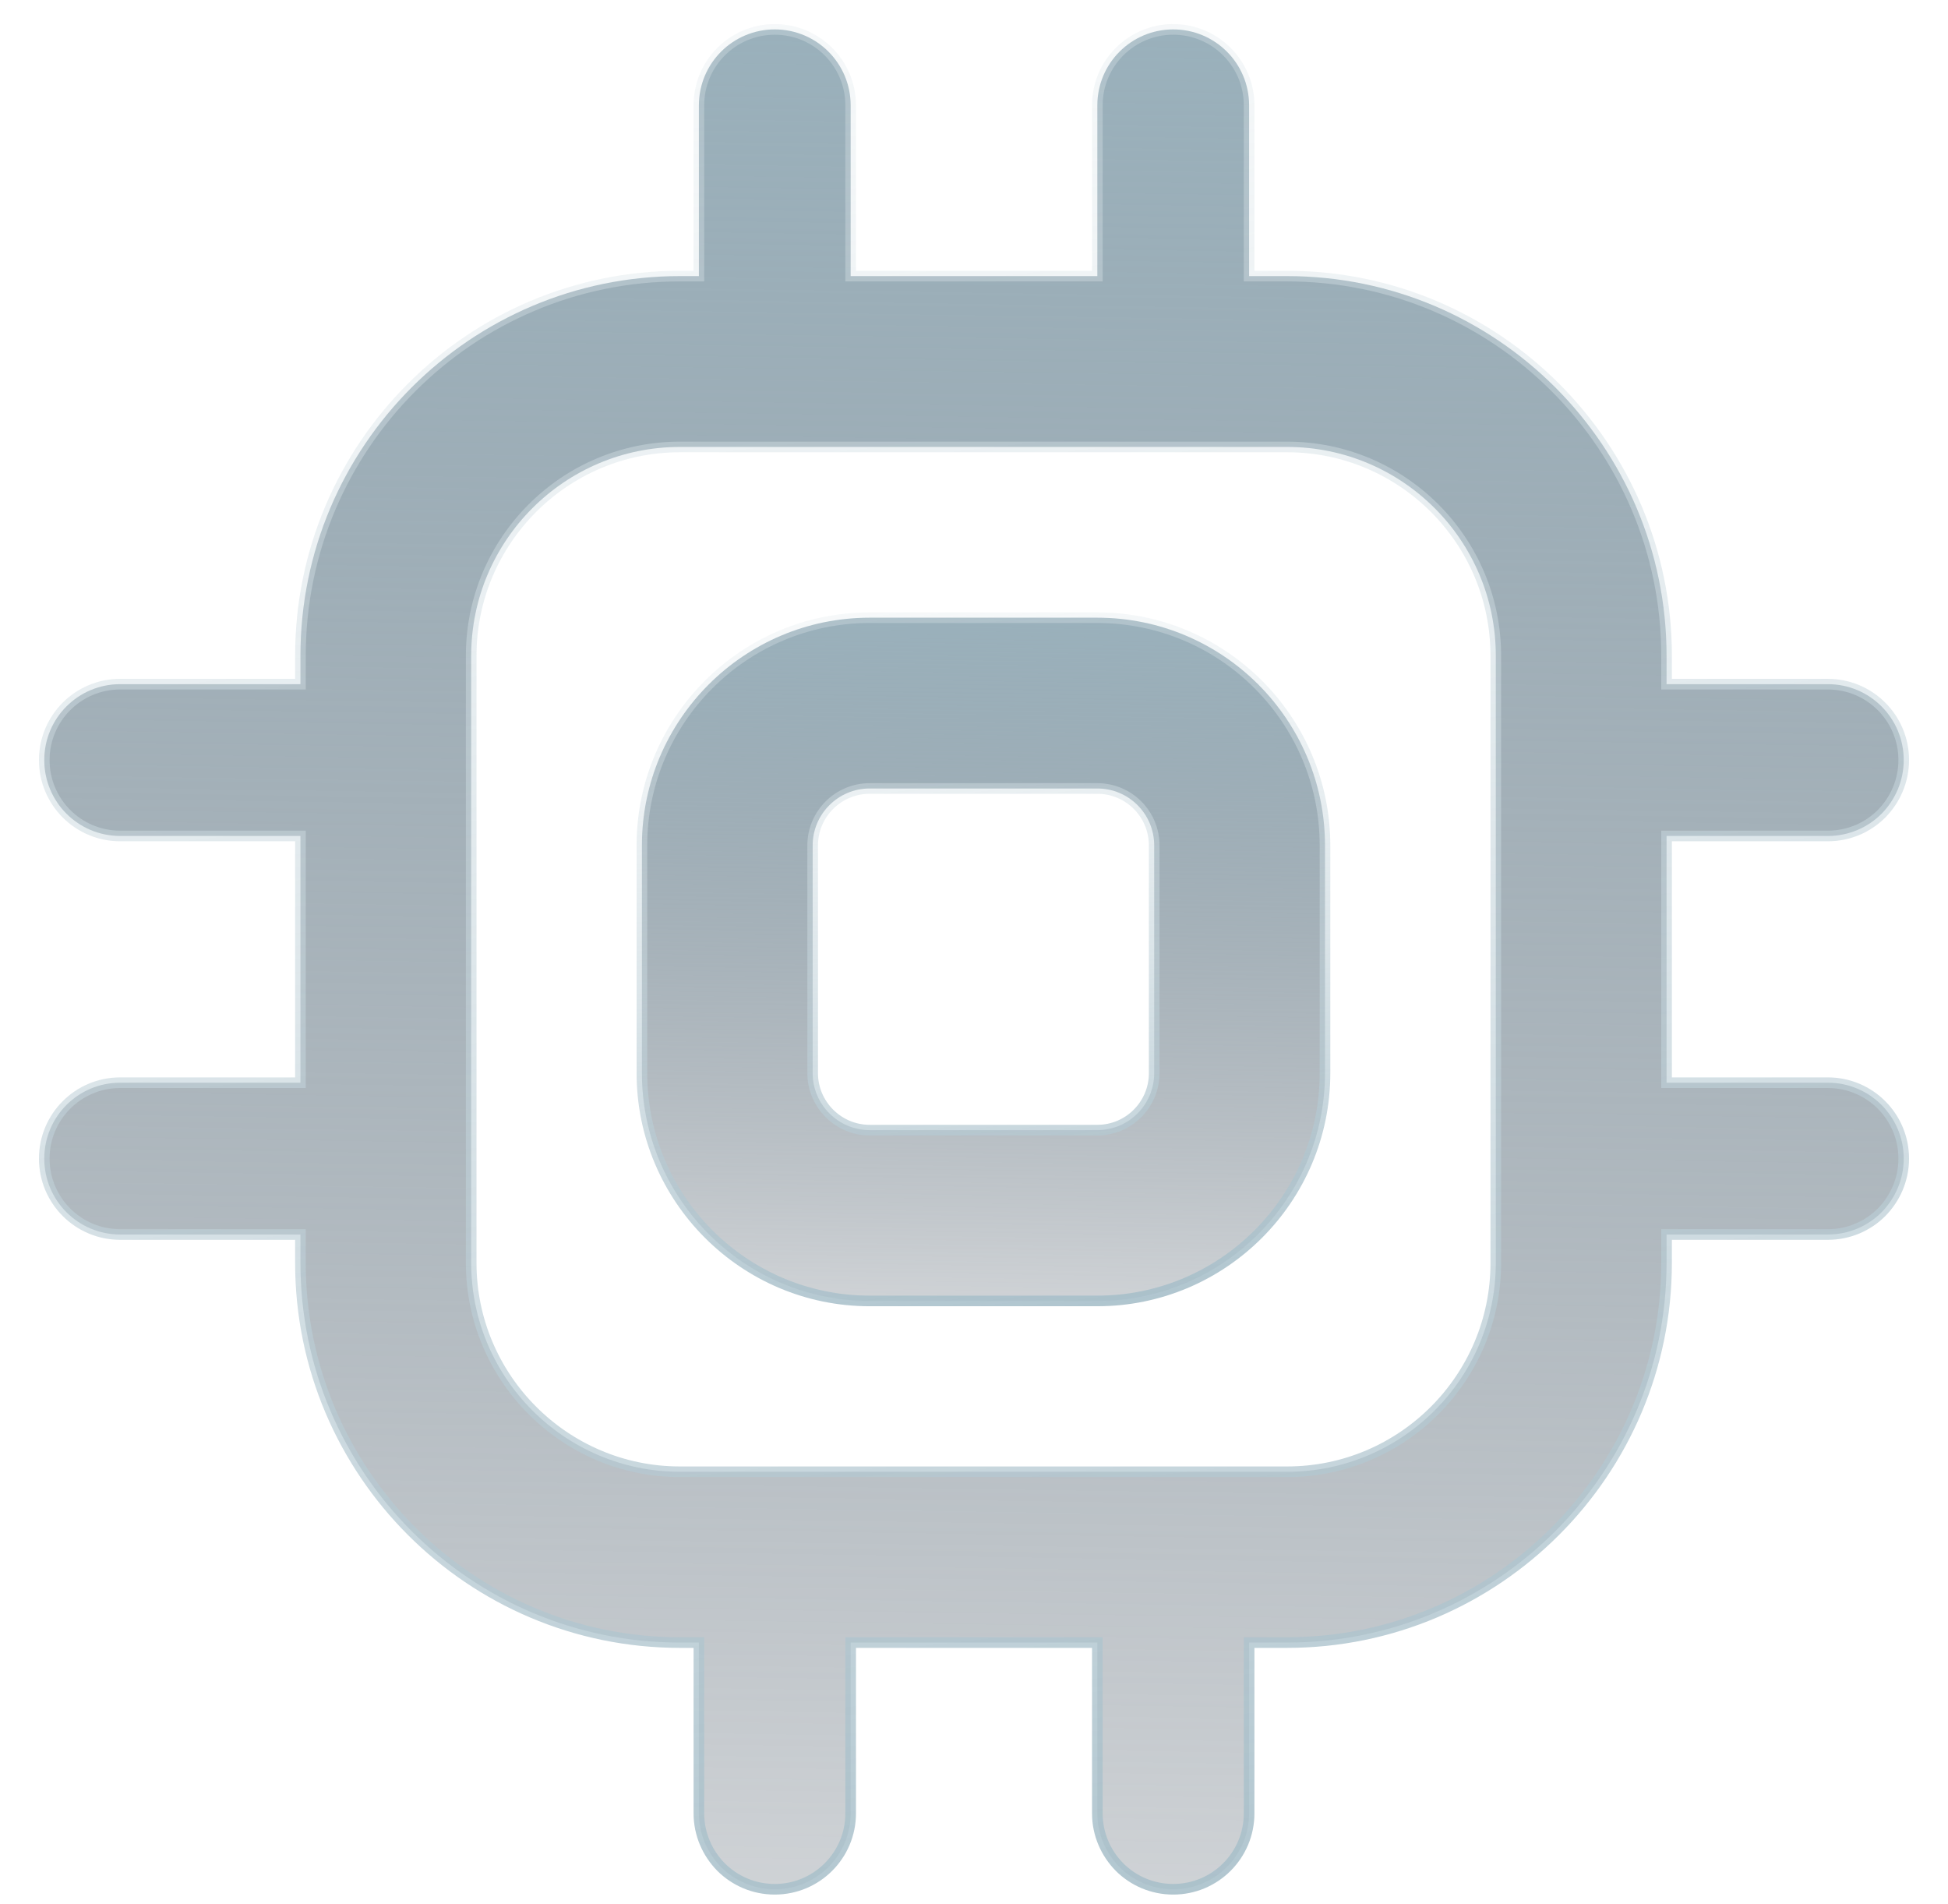
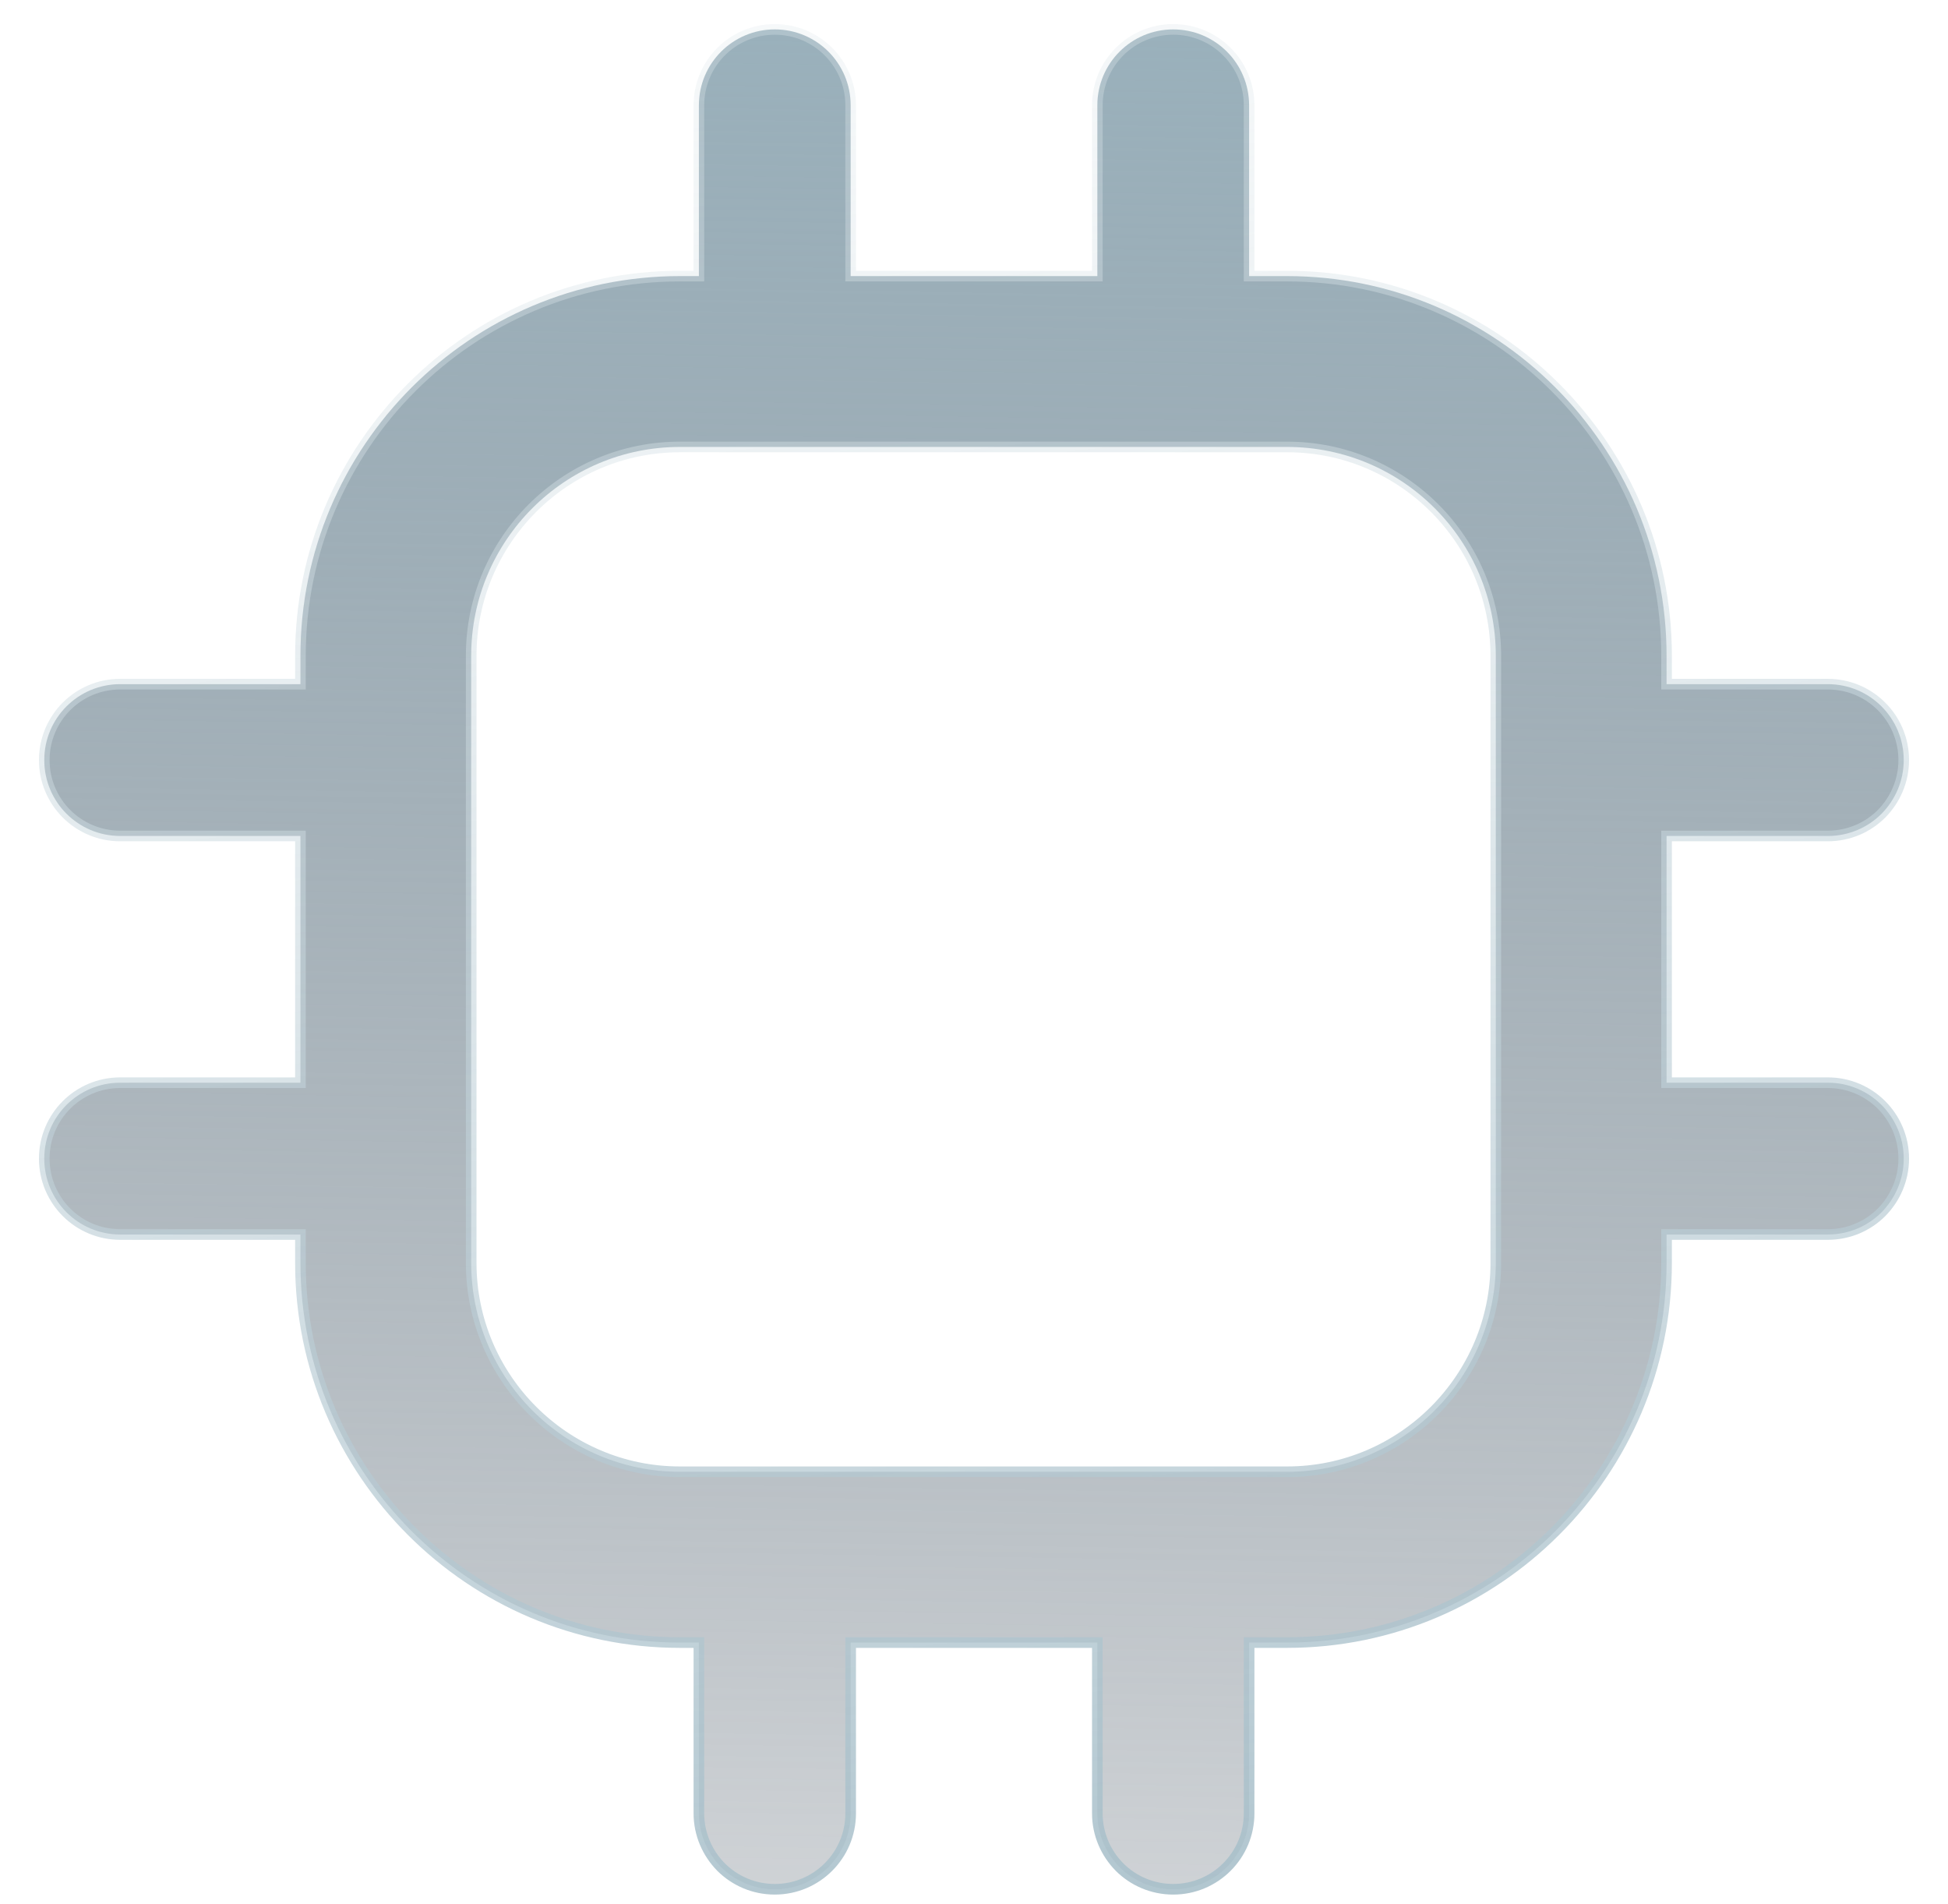
<svg xmlns="http://www.w3.org/2000/svg" width="44" height="43" viewBox="0 0 44 43" fill="none">
-   <path d="M24.785 13.949H19.642C16.809 13.949 14.499 16.255 14.499 19.092V24.235C14.499 27.068 16.809 29.378 19.642 29.378H24.785C27.622 29.378 29.928 27.068 29.928 24.235V19.092C29.928 16.255 27.622 13.949 24.785 13.949ZM26.07 24.235C26.07 24.942 25.496 25.521 24.785 25.521H19.642C18.935 25.521 18.356 24.942 18.356 24.235V19.092C18.356 18.381 18.935 17.806 19.642 17.806H24.785C25.496 17.806 26.07 18.381 26.07 19.092V24.235Z" fill="url(#paint0_linear_256_618)" stroke="url(#paint1_linear_256_618)" stroke-width="0.24" />
  <path d="M41.286 24.45H37.643V18.878H41.286C41.761 18.878 42.19 18.686 42.499 18.377C42.807 18.064 43 17.636 43 17.164C43 16.217 42.233 15.45 41.286 15.45H37.643V14.807C37.643 10.08 33.799 6.235 29.071 6.235H28.214V2.378C28.214 1.431 27.447 0.664 26.5 0.664C25.553 0.664 24.786 1.431 24.786 2.378V6.235H19.214V2.378C19.214 1.431 18.447 0.664 17.5 0.664C16.553 0.664 15.786 1.431 15.786 2.378V6.235H15.357C10.63 6.235 6.786 10.08 6.786 14.807V15.45H2.714C1.767 15.45 1 16.217 1 17.164C1 18.111 1.767 18.878 2.714 18.878H6.786V24.45H2.714C1.767 24.45 1 25.217 1 26.164C1 27.111 1.767 27.878 2.714 27.878H6.786V28.521C6.786 33.244 10.63 37.093 15.357 37.093H15.786V40.95C15.786 41.421 15.979 41.85 16.287 42.163C16.596 42.471 17.024 42.664 17.5 42.664C18.447 42.664 19.214 41.897 19.214 40.95V37.093H24.786V40.95C24.786 41.421 24.979 41.85 25.287 42.163C25.596 42.471 26.024 42.664 26.5 42.664C27.447 42.664 28.214 41.897 28.214 40.95V37.093H29.071C33.799 37.093 37.643 33.244 37.643 28.521V27.878H41.286C41.761 27.878 42.19 27.686 42.499 27.377C42.807 27.064 43 26.636 43 26.164C43 25.217 42.233 24.45 41.286 24.45ZM33.786 28.521C33.786 31.118 31.673 33.236 29.071 33.236H15.357C12.76 33.236 10.643 31.118 10.643 28.521V14.807C10.643 12.206 12.76 10.093 15.357 10.093H29.071C31.673 10.093 33.786 12.206 33.786 14.807V28.521Z" fill="url(#paint2_linear_256_618)" stroke="url(#paint3_linear_256_618)" stroke-width="0.24" />
  <defs>
    <linearGradient id="paint0_linear_256_618" x1="22.098" y1="11.501" x2="21.741" y2="35.36" gradientUnits="userSpaceOnUse">
      <stop stop-color="#9BB6C2" />
      <stop offset="1" stop-color="#202A38" stop-opacity="0" />
    </linearGradient>
    <linearGradient id="paint1_linear_256_618" x1="24.405" y1="32.647" x2="21.268" y2="5.335" gradientUnits="userSpaceOnUse">
      <stop stop-color="#9BB6C2" />
      <stop offset="1" stop-color="white" stop-opacity="0" />
    </linearGradient>
    <linearGradient id="paint2_linear_256_618" x1="21.686" y1="-6" x2="20.714" y2="58.95" gradientUnits="userSpaceOnUse">
      <stop stop-color="#9BB6C2" />
      <stop offset="1" stop-color="#202A38" stop-opacity="0" />
    </linearGradient>
    <linearGradient id="paint3_linear_256_618" x1="27.965" y1="51.562" x2="19.426" y2="-22.786" gradientUnits="userSpaceOnUse">
      <stop stop-color="#9BB6C2" />
      <stop offset="1" stop-color="white" stop-opacity="0" />
    </linearGradient>
  </defs>
</svg>